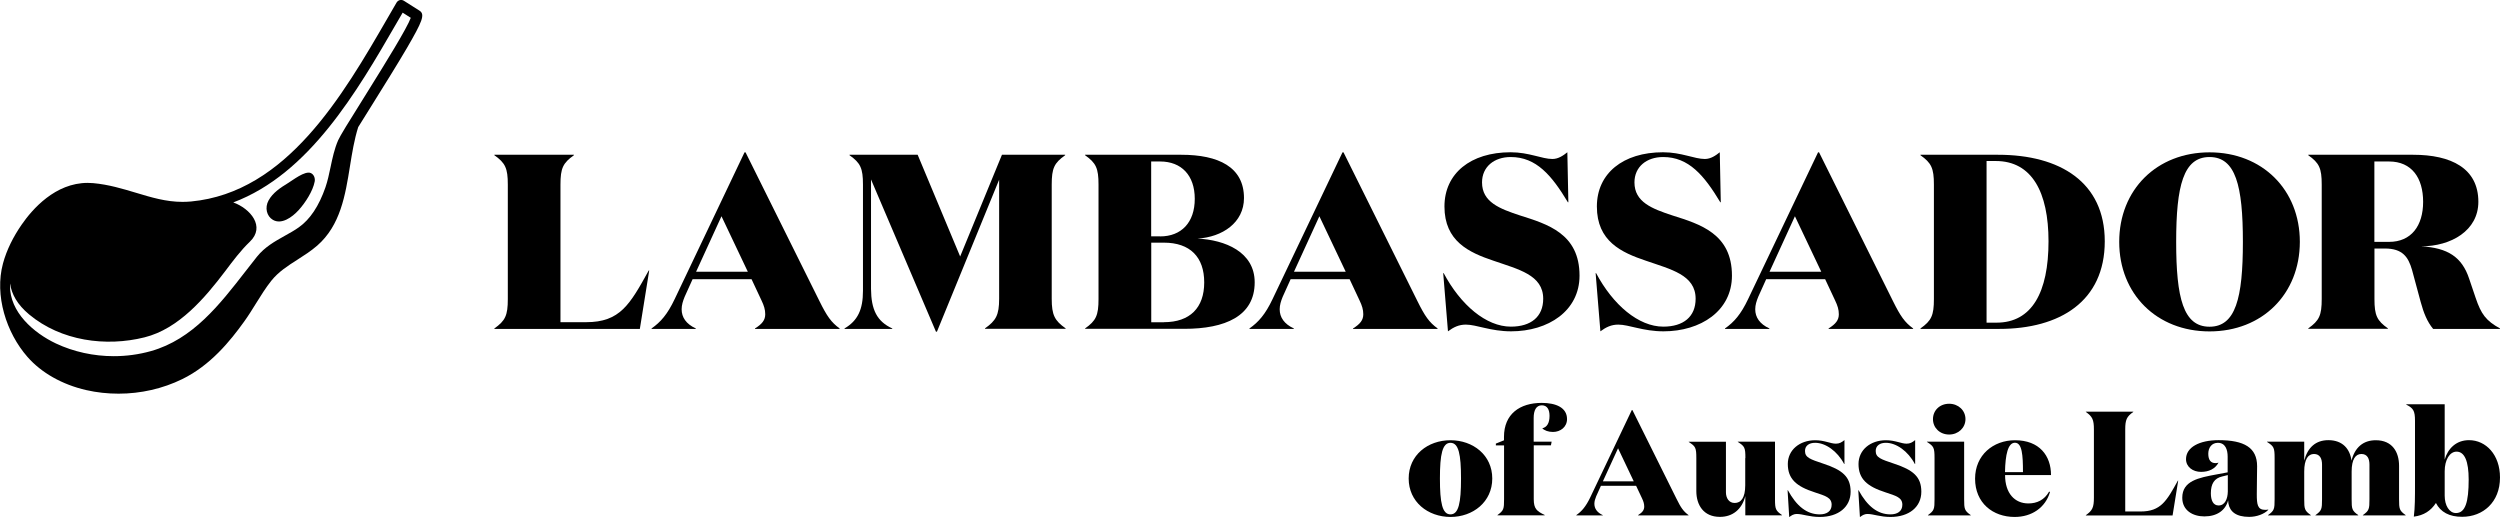
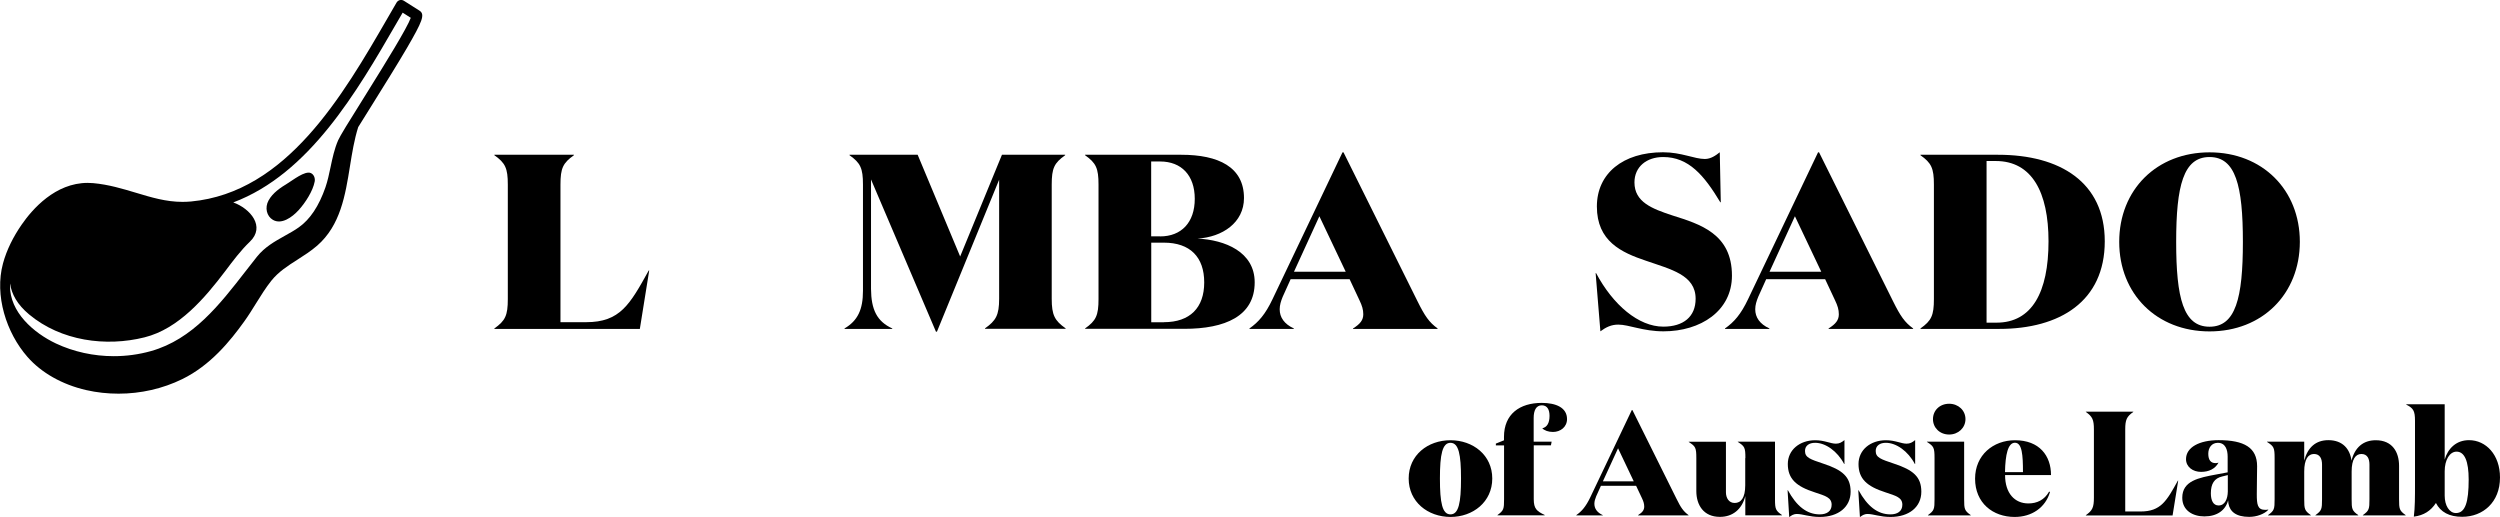
<svg xmlns="http://www.w3.org/2000/svg" version="1.1" id="レイヤー_1" x="0px" y="0px" viewBox="0 0 320 66.18" style="enable-background:new 0 0 320 66.18;" xml:space="preserve">
  <g>
    <g>
      <g>
        <g>
          <path d="M73.46,19.81v0.06c-1.4,0.99-1.72,1.66-1.72,3.76v17.61h3.28c4.36,0,5.6-2.26,8.02-6.62h0.06L81.9,42.1H63.28v-0.06      c1.4-0.99,1.72-1.66,1.72-3.76V23.63c0-2.1-0.32-2.77-1.72-3.76v-0.06H73.46z" />
-           <path d="M89.06,42.1H83.4v-0.06c1.15-0.8,2.04-1.81,2.96-3.76L95.3,19.5h0.13l9.46,19.04c0.96,1.94,1.5,2.71,2.58,3.5v0.06      H96.64v-0.06c0.92-0.57,1.31-1.08,1.31-1.81c0-0.61-0.16-1.11-0.48-1.78l-1.27-2.71h-7.55l-1.02,2.26      c-0.22,0.54-0.38,1.05-0.38,1.59c0,1.02,0.57,1.88,1.81,2.45V42.1z M89.1,34.78h6.62l-3.37-7.1L89.1,34.78z" />
          <path d="M114.21,42.04v0.06h-6.11v-0.06c1.69-0.99,2.36-2.42,2.36-4.81V23.63c0-2.1-0.32-2.77-1.72-3.76v-0.06h8.72l5.44,13.02      l5.35-13.02h8.09v0.06c-1.4,0.99-1.72,1.66-1.72,3.76v14.61c0,2.1,0.38,2.8,1.78,3.79v0.06h-10.32v-0.06      c1.4-0.99,1.81-1.69,1.81-3.79V23l-7.96,19.45h-0.13l-8.31-19.48v14.01C111.51,39.62,112.24,41.14,114.21,42.04z" />
          <path d="M138.89,42.1v-0.06c1.4-0.99,1.72-1.66,1.72-3.76V23.63c0-2.1-0.32-2.77-1.72-3.76v-0.06h12.32      c4.74,0,8.02,1.56,8.02,5.54c0,3.15-2.77,5-5.95,5.19c3.5,0.16,7.32,1.69,7.32,5.6c0,4.33-3.79,5.95-9.01,5.95H138.89z       M148.5,30.26c2.71,0,4.43-1.78,4.43-4.81c0-3.02-1.72-4.78-4.43-4.78h-1.15v9.58H148.5z M148.98,41.24      c3.34,0,5.16-1.85,5.16-5.09c0-3.25-1.81-5.09-5.16-5.09h-1.62v10.19H148.98z" />
          <path d="M165.6,42.1h-5.67v-0.06c1.15-0.8,2.04-1.81,2.96-3.76l8.95-18.78h0.13l9.46,19.04c0.96,1.94,1.5,2.71,2.58,3.5v0.06      h-10.82v-0.06c0.92-0.57,1.31-1.08,1.31-1.81c0-0.61-0.16-1.11-0.48-1.78l-1.27-2.71h-7.55l-1.02,2.26      c-0.22,0.54-0.38,1.05-0.38,1.59c0,1.02,0.57,1.88,1.81,2.45V42.1z M165.63,34.78h6.62l-3.37-7.1L165.63,34.78z" />
-           <path d="M189.7,23.35c0,2.52,2.26,3.37,4.87,4.23c3.5,1.11,7.61,2.32,7.61,7.7c0,4.52-4.01,7.13-8.76,7.13      c-2.61,0-4.43-0.86-5.79-0.86c-0.89,0-1.56,0.32-2.29,0.86l-0.61-7.45h0.06c2.17,4.08,5.44,6.85,8.6,6.85      c2.58,0,4.14-1.27,4.14-3.57c0-3.06-3.18-3.76-6.37-4.87c-3.12-1.05-6.27-2.48-6.27-6.94c0-4.23,3.34-6.94,8.47-6.94      c2.36,0,4.01,0.86,5.35,0.86c0.76,0,1.4-0.45,1.91-0.86l0.13,6.4h-0.06c-2.07-3.44-4.04-5.79-7.32-5.79      C191.26,20.1,189.7,21.34,189.7,23.35z" />
          <path d="M209.21,23.35c0,2.52,2.26,3.37,4.87,4.23c3.5,1.11,7.61,2.32,7.61,7.7c0,4.52-4.01,7.13-8.76,7.13      c-2.61,0-4.43-0.86-5.79-0.86c-0.89,0-1.56,0.32-2.29,0.86l-0.61-7.45h0.06c2.17,4.08,5.44,6.85,8.6,6.85      c2.58,0,4.14-1.27,4.14-3.57c0-3.06-3.18-3.76-6.37-4.87c-3.12-1.05-6.27-2.48-6.27-6.94c0-4.23,3.34-6.94,8.47-6.94      c2.36,0,4.01,0.86,5.35,0.86c0.76,0,1.4-0.45,1.91-0.86l0.13,6.4h-0.06c-2.07-3.44-4.04-5.79-7.32-5.79      C210.77,20.1,209.21,21.34,209.21,23.35z" />
          <path d="M226.47,42.1h-5.67v-0.06c1.15-0.8,2.04-1.81,2.96-3.76l8.95-18.78h0.13l9.46,19.04c0.96,1.94,1.5,2.71,2.58,3.5v0.06      h-10.82v-0.06c0.92-0.57,1.31-1.08,1.31-1.81c0-0.61-0.16-1.11-0.48-1.78l-1.27-2.71h-7.55l-1.02,2.26      c-0.22,0.54-0.38,1.05-0.38,1.59c0,1.02,0.57,1.88,1.81,2.45V42.1z M226.5,34.78h6.62l-3.37-7.1L226.5,34.78z" />
          <path d="M245.82,42.04c1.4-0.99,1.72-1.66,1.72-3.76V23.63c0-2.1-0.32-2.77-1.72-3.76v-0.06h9.93c7.96,0,13.66,3.53,13.66,11.08      c0,7.67-5.73,11.21-13.5,11.21h-10.09V42.04z M255.56,41.3c4.52,0,6.65-3.88,6.65-10.41c0-6.3-2.13-10.28-6.75-10.28h-1.18V41.3      H255.56z" />
          <path d="M282.82,42.42c-6.75,0-11.56-4.78-11.56-11.46c0-6.69,4.81-11.46,11.56-11.46s11.56,4.78,11.56,11.46      C294.37,37.64,289.57,42.42,282.82,42.42z M282.82,20.1c-3.34,0-4.27,3.66-4.27,10.86s0.92,10.86,4.27,10.86      c3.34,0,4.27-3.66,4.27-10.86S286.16,20.1,282.82,20.1z" />
-           <path d="M308.89,19.81c4.84,0,8.34,1.72,8.34,6.02c0,3.69-3.5,5.7-7.32,5.7c3.41,0.19,5.22,1.37,6.14,4.14l0.83,2.45      c0.7,2.07,1.31,2.93,3.12,3.92v0.06h-8.56c-0.76-0.92-1.21-2.04-1.59-3.44l-1.11-4.11c-0.48-1.66-1.21-2.74-3.47-2.74h-1.34      v6.46c0,2.1,0.32,2.77,1.72,3.76v0.06h-10.19v-0.06c1.4-0.99,1.72-1.66,1.72-3.76V23.63c0-2.1-0.32-2.77-1.72-3.76v-0.06H308.89      z M303.92,30.96h1.88c2.83,0,4.36-2.04,4.36-5.13c0-3.06-1.46-5.16-4.36-5.16h-1.88V30.96z" />
        </g>
        <g>
          <g>
            <path d="M180.31,61.25c0-3,2.45-4.9,5.35-4.9c2.89,0,5.35,1.9,5.35,4.9c0,3-2.47,4.92-5.35,4.92       C182.76,66.16,180.31,64.24,180.31,61.25z M187.01,61.25c0-3.09-0.3-4.57-1.35-4.57c-1.04,0-1.35,1.48-1.35,4.57       c0,3.11,0.3,4.59,1.35,4.59C186.71,65.84,187.01,64.36,187.01,61.25z" />
            <path d="M192.51,57.01h-1.04v-0.23l1.04-0.42v-0.44c0-2.92,2.01-4.35,4.84-4.35c1.82,0,3.23,0.61,3.23,2.07       c0,1.01-0.84,1.65-1.8,1.65c-0.59,0-1.1-0.19-1.37-0.47c0.59-0.13,0.93-0.65,0.93-1.59c0-0.78-0.28-1.35-0.99-1.35       c-0.74,0-1.04,0.68-1.04,1.61v3.04h2.3l-0.09,0.47h-2.2v6.89c0,1.25,0.4,1.54,1.4,2.03v0.04h-6.04v-0.04       c0.8-0.57,0.84-0.78,0.84-2.03V57.01z" />
          </g>
        </g>
      </g>
      <g>
        <path d="M34.38,25.65c-0.52,0.94-0.24,2.03,0.55,2.49c1.09,0.64,2.45-0.31,3.31-1.26c0.84-0.93,1.81-2.42,2.04-3.64     c0.08-0.42-0.09-0.91-0.5-1.09c-0.75-0.33-2.33,0.94-2.97,1.32C35.87,24.04,34.91,24.69,34.38,25.65z" />
        <path d="M53.69,1.36L51.7,0.1c-0.16-0.1-0.34-0.13-0.52-0.09C51,0.06,50.85,0.18,50.76,0.33c-0.37,0.64-0.75,1.29-1.13,1.95     c-5.76,9.96-12.94,22.35-25.17,23.51c-0.36,0.03-0.73,0.05-1.09,0.05c-2.11,0-3.99-0.57-5.98-1.17     c-1.71-0.51-3.48-1.05-5.47-1.23c-0.23-0.02-0.47-0.03-0.7-0.03c-4.15,0-7.08,3.36-8.46,5.36c-1.04,1.51-1.9,3.18-2.38,4.96     c-1.1,4.08,0.42,8.86,3.14,11.96c1.78,2.03,4.45,3.54,7.51,4.24c1.35,0.31,2.74,0.46,4.15,0.46c2.83,0,5.65-0.64,8.14-1.86     c3.61-1.76,6.14-4.87,7.94-7.38c0.54-0.75,1.03-1.54,1.5-2.3c0.62-0.99,1.25-2.02,1.98-2.93c0.92-1.14,2.09-1.89,3.33-2.68     c0.84-0.54,1.71-1.09,2.52-1.79c2.99-2.6,3.61-6.46,4.21-10.2c0.27-1.68,0.55-3.4,1.05-4.98c0.53-0.87,1.18-1.89,1.84-2.95     c1.47-2.36,3.14-5.03,4.4-7.18C54.05,2.76,54.45,1.84,53.69,1.36z M47.25,11.42c-0.26,0.42-0.51,0.81-0.74,1.19     c-1.9,3.03-2.98,4.78-3.23,5.35c-0.48,1.11-0.73,2.29-0.97,3.44c-0.19,0.9-0.37,1.75-0.65,2.57c-0.83,2.39-1.97,4.11-3.4,5.12     c-0.57,0.41-1.18,0.74-1.82,1.1c-1.25,0.7-2.55,1.42-3.55,2.67c-0.48,0.61-0.96,1.23-1.45,1.85c-3.33,4.29-6.77,8.72-12.12,10.23     c-1.53,0.43-3.13,0.65-4.76,0.65c-2.58,0-5.13-0.56-7.39-1.62c-2.88-1.36-5.94-4.03-5.89-7.44c0-0.08,0.01-0.16,0.01-0.24     c0.19,1.36,0.92,2.69,2.44,3.96c4.08,3.4,9.82,4.17,14.77,2.93c4.38-1.09,7.73-5.04,10.34-8.49c0.98-1.3,1.96-2.62,3.14-3.75     c2.03-1.94,0.06-4.24-2.12-5.03c9.73-3.66,15.85-14.21,20.9-22.95c0.26-0.45,0.52-0.9,0.78-1.34l1.04,0.66     C52.1,3.61,49.33,8.08,47.25,11.42z" />
      </g>
    </g>
    <g>
      <path d="M205.15,65.97h-3.38v-0.04c0.68-0.47,1.21-1.08,1.77-2.24l5.33-11.2h0.08l5.64,11.35c0.57,1.16,0.89,1.61,1.54,2.09v0.04    h-6.45v-0.04c0.55-0.34,0.78-0.65,0.78-1.08c0-0.36-0.09-0.66-0.28-1.06l-0.76-1.61h-4.5l-0.61,1.35    c-0.13,0.32-0.23,0.63-0.23,0.95c0,0.61,0.34,1.12,1.08,1.46V65.97z M205.17,61.61h3.95l-2.01-4.23L205.17,61.61z" />
      <path d="M223.41,58.64c0-1.33-0.08-1.52-0.97-2.07v-0.04h4.76v7.4c0,1.23,0.09,1.44,0.89,1.99v0.04h-4.69V63.5    c-0.44,1.71-1.63,2.66-3.25,2.66c-2.11,0-3.02-1.54-3.02-3.3v-4.21c0-1.33-0.09-1.52-0.97-2.07v-0.04h4.76v6.47    c0,0.74,0.38,1.37,1.12,1.37c0.8,0,1.35-0.65,1.35-2.26V58.64z" />
      <path d="M231.04,57.72c0,0.85,0.65,1.06,2.35,1.63c2.43,0.8,3.49,1.67,3.49,3.59c0,1.95-1.56,3.23-3.95,3.23    c-1.31,0-2.2-0.38-2.92-0.38c-0.49,0-0.72,0.21-0.99,0.4l-0.21-3.44h0.04c1.12,2.05,2.43,3.09,4.08,3.09    c0.89,0,1.52-0.4,1.52-1.23c0-0.93-0.8-1.14-2.16-1.59c-2.37-0.76-3.45-1.73-3.45-3.63c0-1.8,1.52-3.04,3.51-3.04    c1.2,0,1.95,0.44,2.64,0.44c0.46,0,0.74-0.17,1.1-0.46v3.06h-0.04c-0.87-1.65-2.39-2.71-3.7-2.71    C231.57,56.67,231.04,57.05,231.04,57.72z" />
      <path d="M240.09,57.72c0,0.85,0.65,1.06,2.35,1.63c2.43,0.8,3.49,1.67,3.49,3.59c0,1.95-1.56,3.23-3.95,3.23    c-1.31,0-2.2-0.38-2.92-0.38c-0.49,0-0.72,0.21-0.99,0.4l-0.21-3.44h0.04c1.12,2.05,2.43,3.09,4.08,3.09    c0.89,0,1.52-0.4,1.52-1.23c0-0.93-0.8-1.14-2.16-1.59c-2.37-0.76-3.45-1.73-3.45-3.63c0-1.8,1.52-3.04,3.51-3.04    c1.2,0,1.95,0.44,2.64,0.44c0.46,0,0.74-0.17,1.1-0.46v3.06h-0.04c-0.87-1.65-2.39-2.71-3.7-2.71    C240.63,56.67,240.09,57.05,240.09,57.72z" />
      <path d="M251.41,63.9c0,1.25,0.04,1.46,0.84,2.03v0.04h-5.47v-0.04c0.8-0.57,0.84-0.78,0.84-2.03v-5.26    c0-1.33-0.09-1.52-0.97-2.07v-0.04h4.76V63.9z M249.49,51.68c1.18,0,2.09,0.85,2.09,1.97c0,1.1-0.91,1.97-2.09,1.97    c-1.2,0-2.07-0.87-2.07-1.97C247.42,52.53,248.29,51.68,249.49,51.68z" />
      <path d="M262.53,60.81h-5.88c0,2.33,1.23,3.63,2.98,3.63c1.1,0,2.05-0.44,2.66-1.52l0.11,0.06c-0.59,2.01-2.35,3.19-4.52,3.19    c-2.79,0-5.07-1.78-5.07-4.9c0-3.02,2.32-4.92,5.11-4.92C261.05,56.35,262.53,58.34,262.53,60.81z M258.94,60.43    c0-2.18-0.11-3.76-1.03-3.76c-0.89,0-1.23,1.52-1.27,3.76H258.94z" />
      <path d="M273.06,52.69v0.04c-0.84,0.59-1.03,0.99-1.03,2.24v10.5h1.96c2.6,0,3.34-1.35,4.78-3.95h0.04l-0.72,4.46h-11.1v-0.04    c0.84-0.59,1.03-0.99,1.03-2.24v-8.73c0-1.25-0.19-1.65-1.03-2.24v-0.04H273.06z" />
      <path d="M290.33,65.27c-0.51,0.53-1.48,0.89-2.43,0.89c-1.67,0-2.47-0.66-2.66-1.71c-0.02-0.08-0.04-0.34-0.04-0.4    c-0.34,1.27-1.42,2.05-3.04,2.05c-1.48,0-2.83-0.76-2.83-2.39c0-2.16,2.09-2.56,4.37-2.98l1.44-0.27v-2.01    c0-0.87-0.28-1.77-1.25-1.77c-0.78,0-1.23,0.61-1.23,1.4c0,0.82,0.34,1.2,0.93,1.2c0.11,0,0.25-0.02,0.38-0.06    c-0.44,0.8-1.23,1.18-2.24,1.18c-1.04,0-1.92-0.63-1.92-1.63c0-1.52,1.71-2.43,4.18-2.43c3.26,0,4.92,0.95,4.92,3.34    c0,1.04-0.04,2.18-0.04,3.59c0,1.29,0.09,1.99,1.06,1.99c0.11,0,0.27,0,0.4-0.04V65.27z M284.47,60.98    c-1.06,0.23-1.48,0.97-1.48,2.16c0,0.91,0.3,1.56,0.99,1.56c0.82,0,1.16-0.85,1.18-1.78v-2.11L284.47,60.98z" />
      <path d="M304.1,56.35c2.13,0,2.98,1.52,2.98,3.28v4.27c0,1.25,0.04,1.46,0.84,2.03v0.04h-5.47v-0.04c0.8-0.57,0.84-0.78,0.84-2.03    v-4.44c0-0.76-0.28-1.35-1.03-1.35c-0.74,0-1.25,0.65-1.25,2.26v3.53c0,1.25,0.04,1.46,0.84,2.03v0.04h-5.47v-0.04    c0.8-0.57,0.84-0.78,0.84-2.03v-4.44c0-0.76-0.28-1.35-1.03-1.35c-0.74,0-1.25,0.65-1.25,2.26v3.53c0,1.25,0.04,1.46,0.84,2.03    v0.04h-5.47v-0.04c0.8-0.57,0.84-0.78,0.84-2.03v-5.26c0-1.33-0.09-1.52-0.97-2.07v-0.04h4.76v2.43c0.44-1.69,1.48-2.62,3.09-2.62    c1.84,0,2.77,1.14,2.96,2.62C301.42,57.28,302.48,56.35,304.1,56.35z" />
      <path d="M311.8,64.38c-0.66,1.01-1.56,1.59-2.83,1.75c0.15-1.18,0.15-2.51,0.15-4.18v-8.09c0-1.31-0.23-1.61-1.12-2.07v-0.04h4.92    v7.08c0.4-1.4,1.46-2.49,3.11-2.49c2.18,0,3.97,1.88,3.97,4.78c0,3.17-2.18,5.03-4.84,5.03C313.53,66.16,312.39,65.55,311.8,64.38    z M314.44,57.81c-0.87,0-1.52,1.04-1.52,2.51v3.13c0,1.25,0.59,2.22,1.44,2.22c1.2,0,1.63-1.4,1.63-4.29    C315.99,59.06,315.48,57.81,314.44,57.81z" />
    </g>
  </g>
</svg>